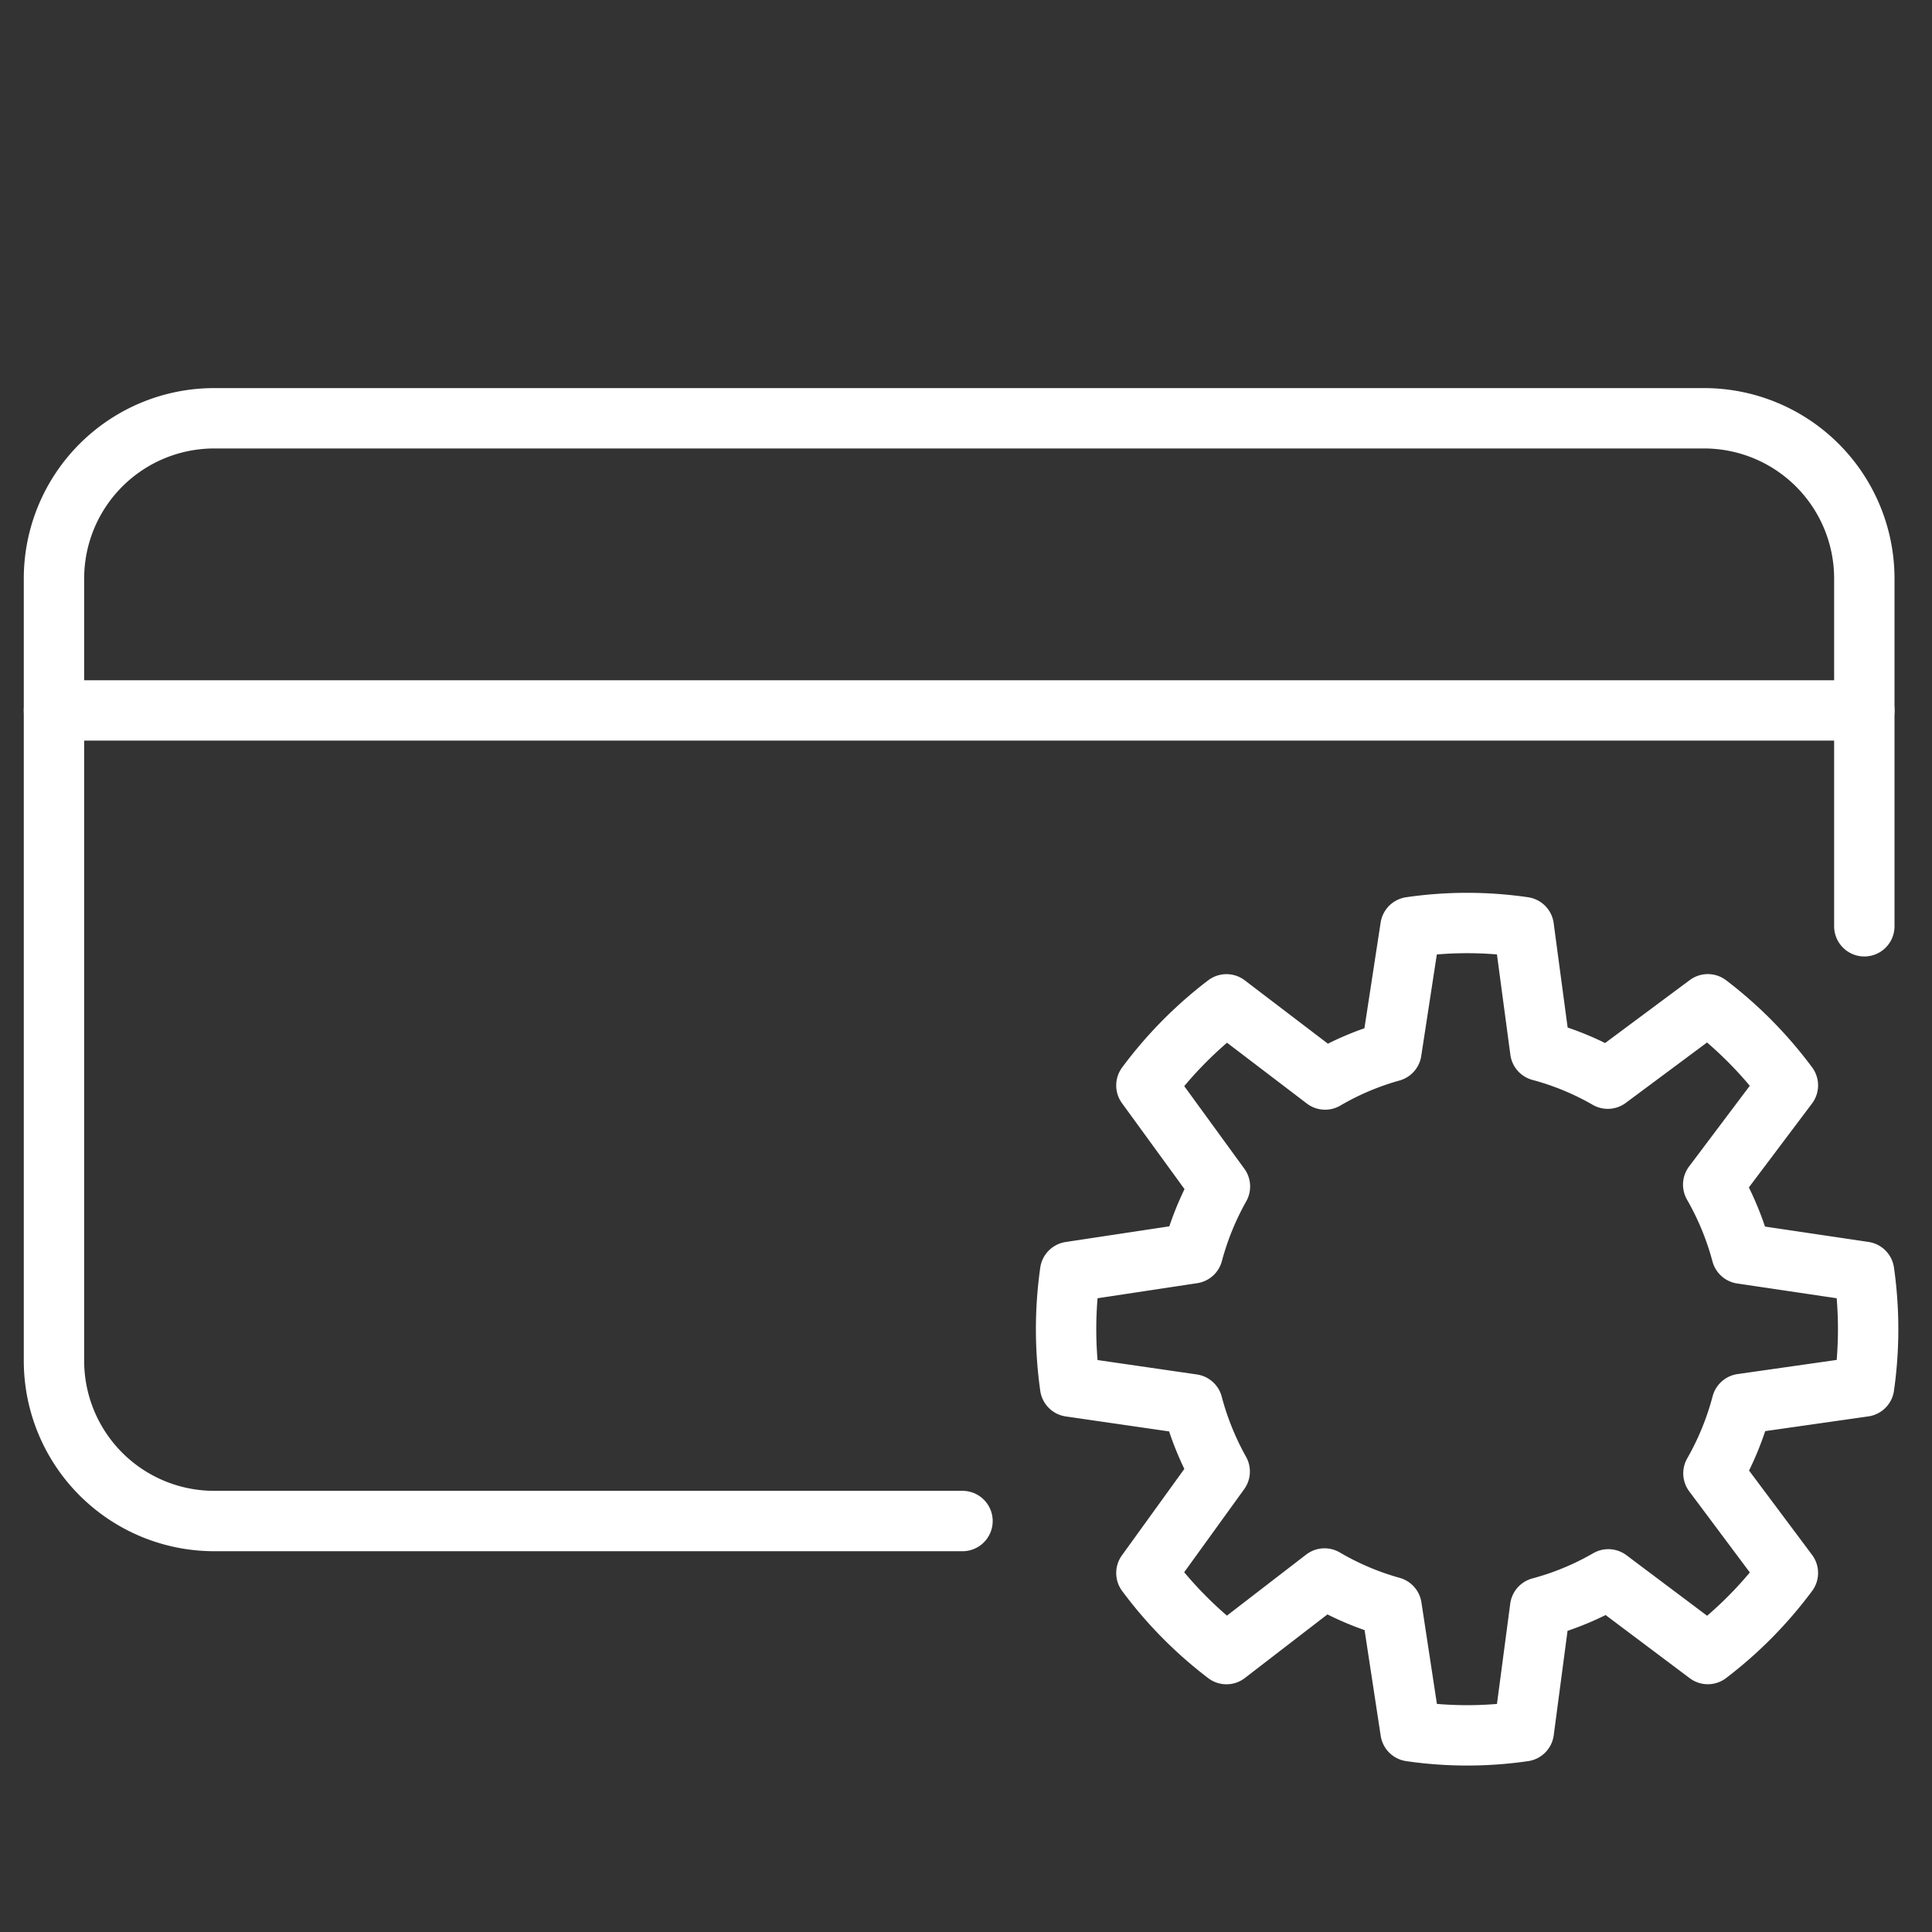
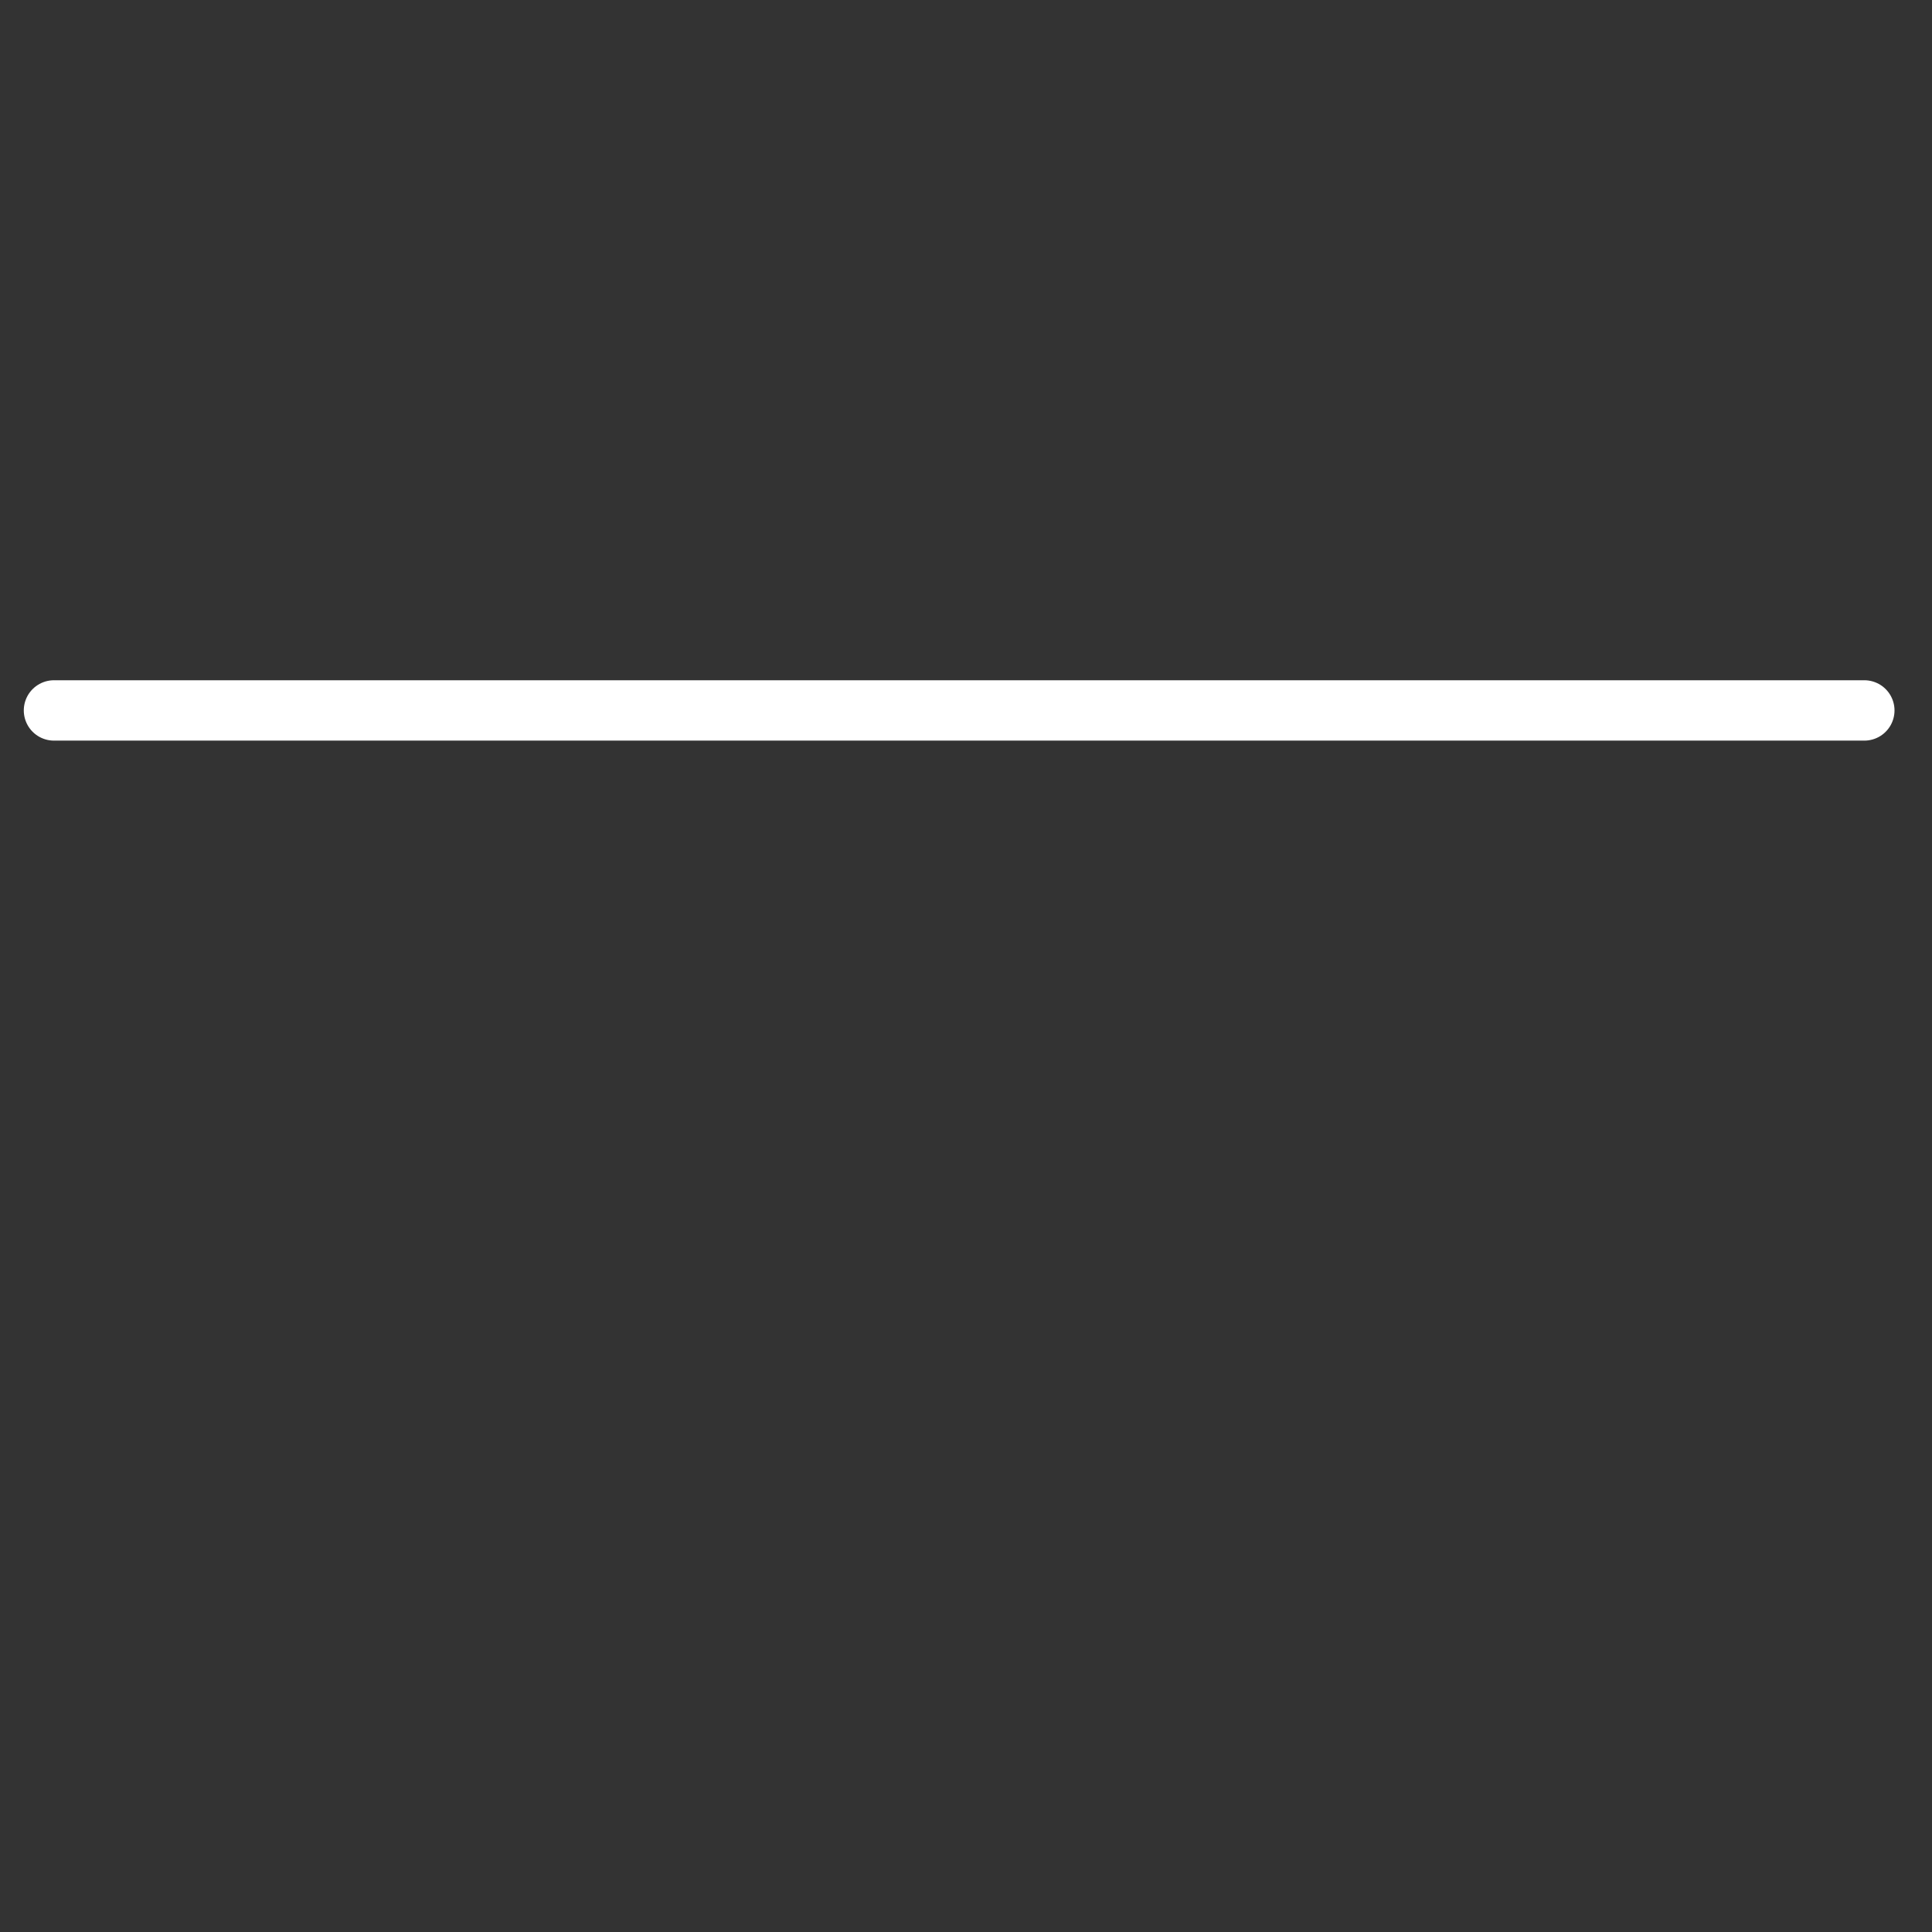
<svg xmlns="http://www.w3.org/2000/svg" xmlns:xlink="http://www.w3.org/1999/xlink" width="32" height="32" viewBox="0 0 32 32">
  <rect x="0" y="0" width="32" height="32" fill="#333333" stroke="none" />
  <defs>
    <symbol id="a" data-name="48x48_Guide" viewBox="0 0 32 32">
      <g opacity="0">
-         <rect width="32" height="32" fill="#ffffff" opacity="0.5" />
        <rect x="1.011" y="1.011" width="30" height="30" fill="red" opacity="0.25" />
      </g>
    </symbol>
  </defs>
  <title>StartABusiness--SetupAccounts_32_Icon</title>
  <use width="32" height="32" transform="translate(-0.069 -0.319)" xlink:href="#a" />
  <line x1="0.894" y1="11.767" x2="30.879" y2="11.767" fill="none" stroke="#ffffff" stroke-linecap="round" stroke-linejoin="round" />
-   <path d="M30.879,15.342V9.575a2.655,2.655,0,0,0-2.647-2.647H3.541a2.655,2.655,0,0,0-2.647,2.647V22.546a2.655,2.655,0,0,0,2.647,2.647h12.401" fill="none" stroke="#ffffff" stroke-linecap="round" stroke-linejoin="round" />
-   <path d="M30.875,22.965a6.75,6.75,0,0,0,0-1.9l-2.028-.301a4.776,4.776,0,0,0-.471-1.143l1.237-1.644a6.724,6.724,0,0,0-1.326-1.343l-1.657,1.232a4.647,4.647,0,0,0-1.118-.462l-.274-2.048a6.498,6.498,0,0,0-1.876,0l-.316,2.059a4.649,4.649,0,0,0-1.098.465l-1.634-1.245a6.724,6.724,0,0,0-1.326,1.343l1.218,1.674a4.777,4.777,0,0,0-.451,1.107l-2.03.307a6.75,6.75,0,0,0,0,1.9l2.027.294a4.776,4.776,0,0,0,.45,1.113l-1.214,1.681a6.724,6.724,0,0,0,1.326,1.343L21.939,26.145a4.648,4.648,0,0,0,1.11.471l.314,2.059a6.498,6.498,0,0,0,1.876,0L25.51,26.627a4.649,4.649,0,0,0,1.129-.468L28.287,27.396a6.724,6.724,0,0,0,1.326-1.343L28.38,24.403A4.776,4.776,0,0,0,28.85,23.254Z" fill="none" stroke="#ffffff" stroke-linecap="round" stroke-linejoin="round" />
</svg>